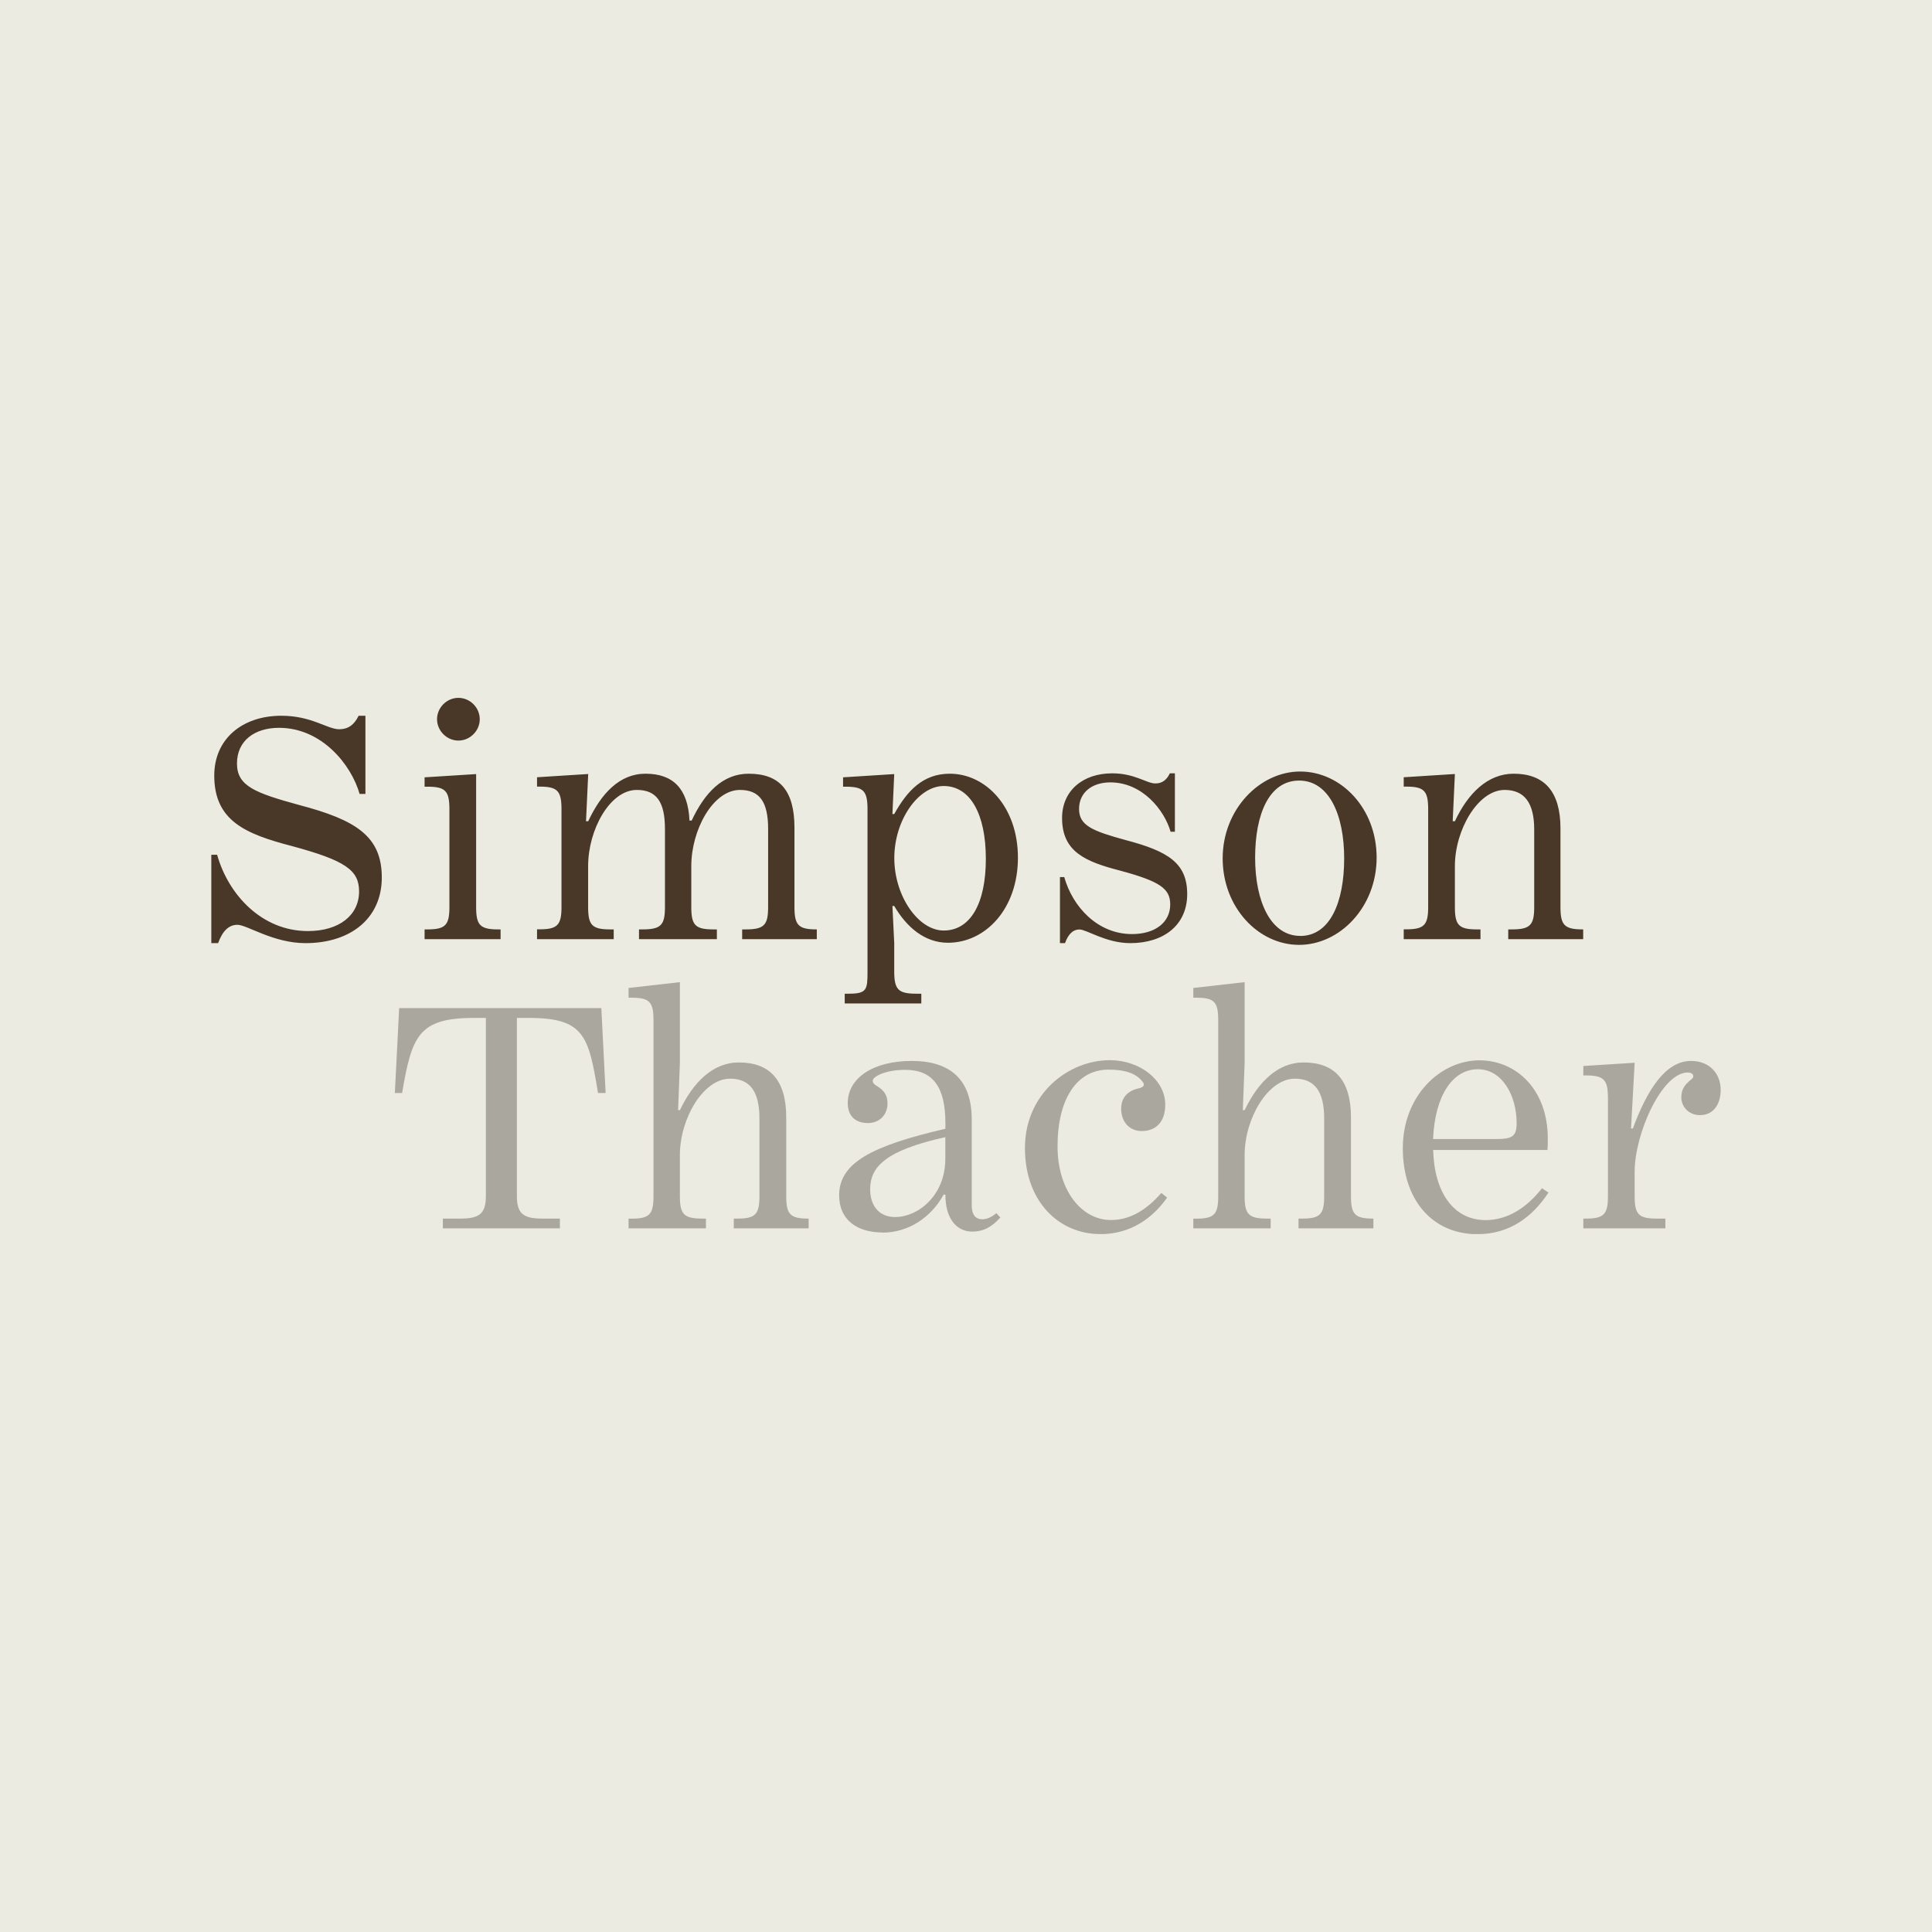
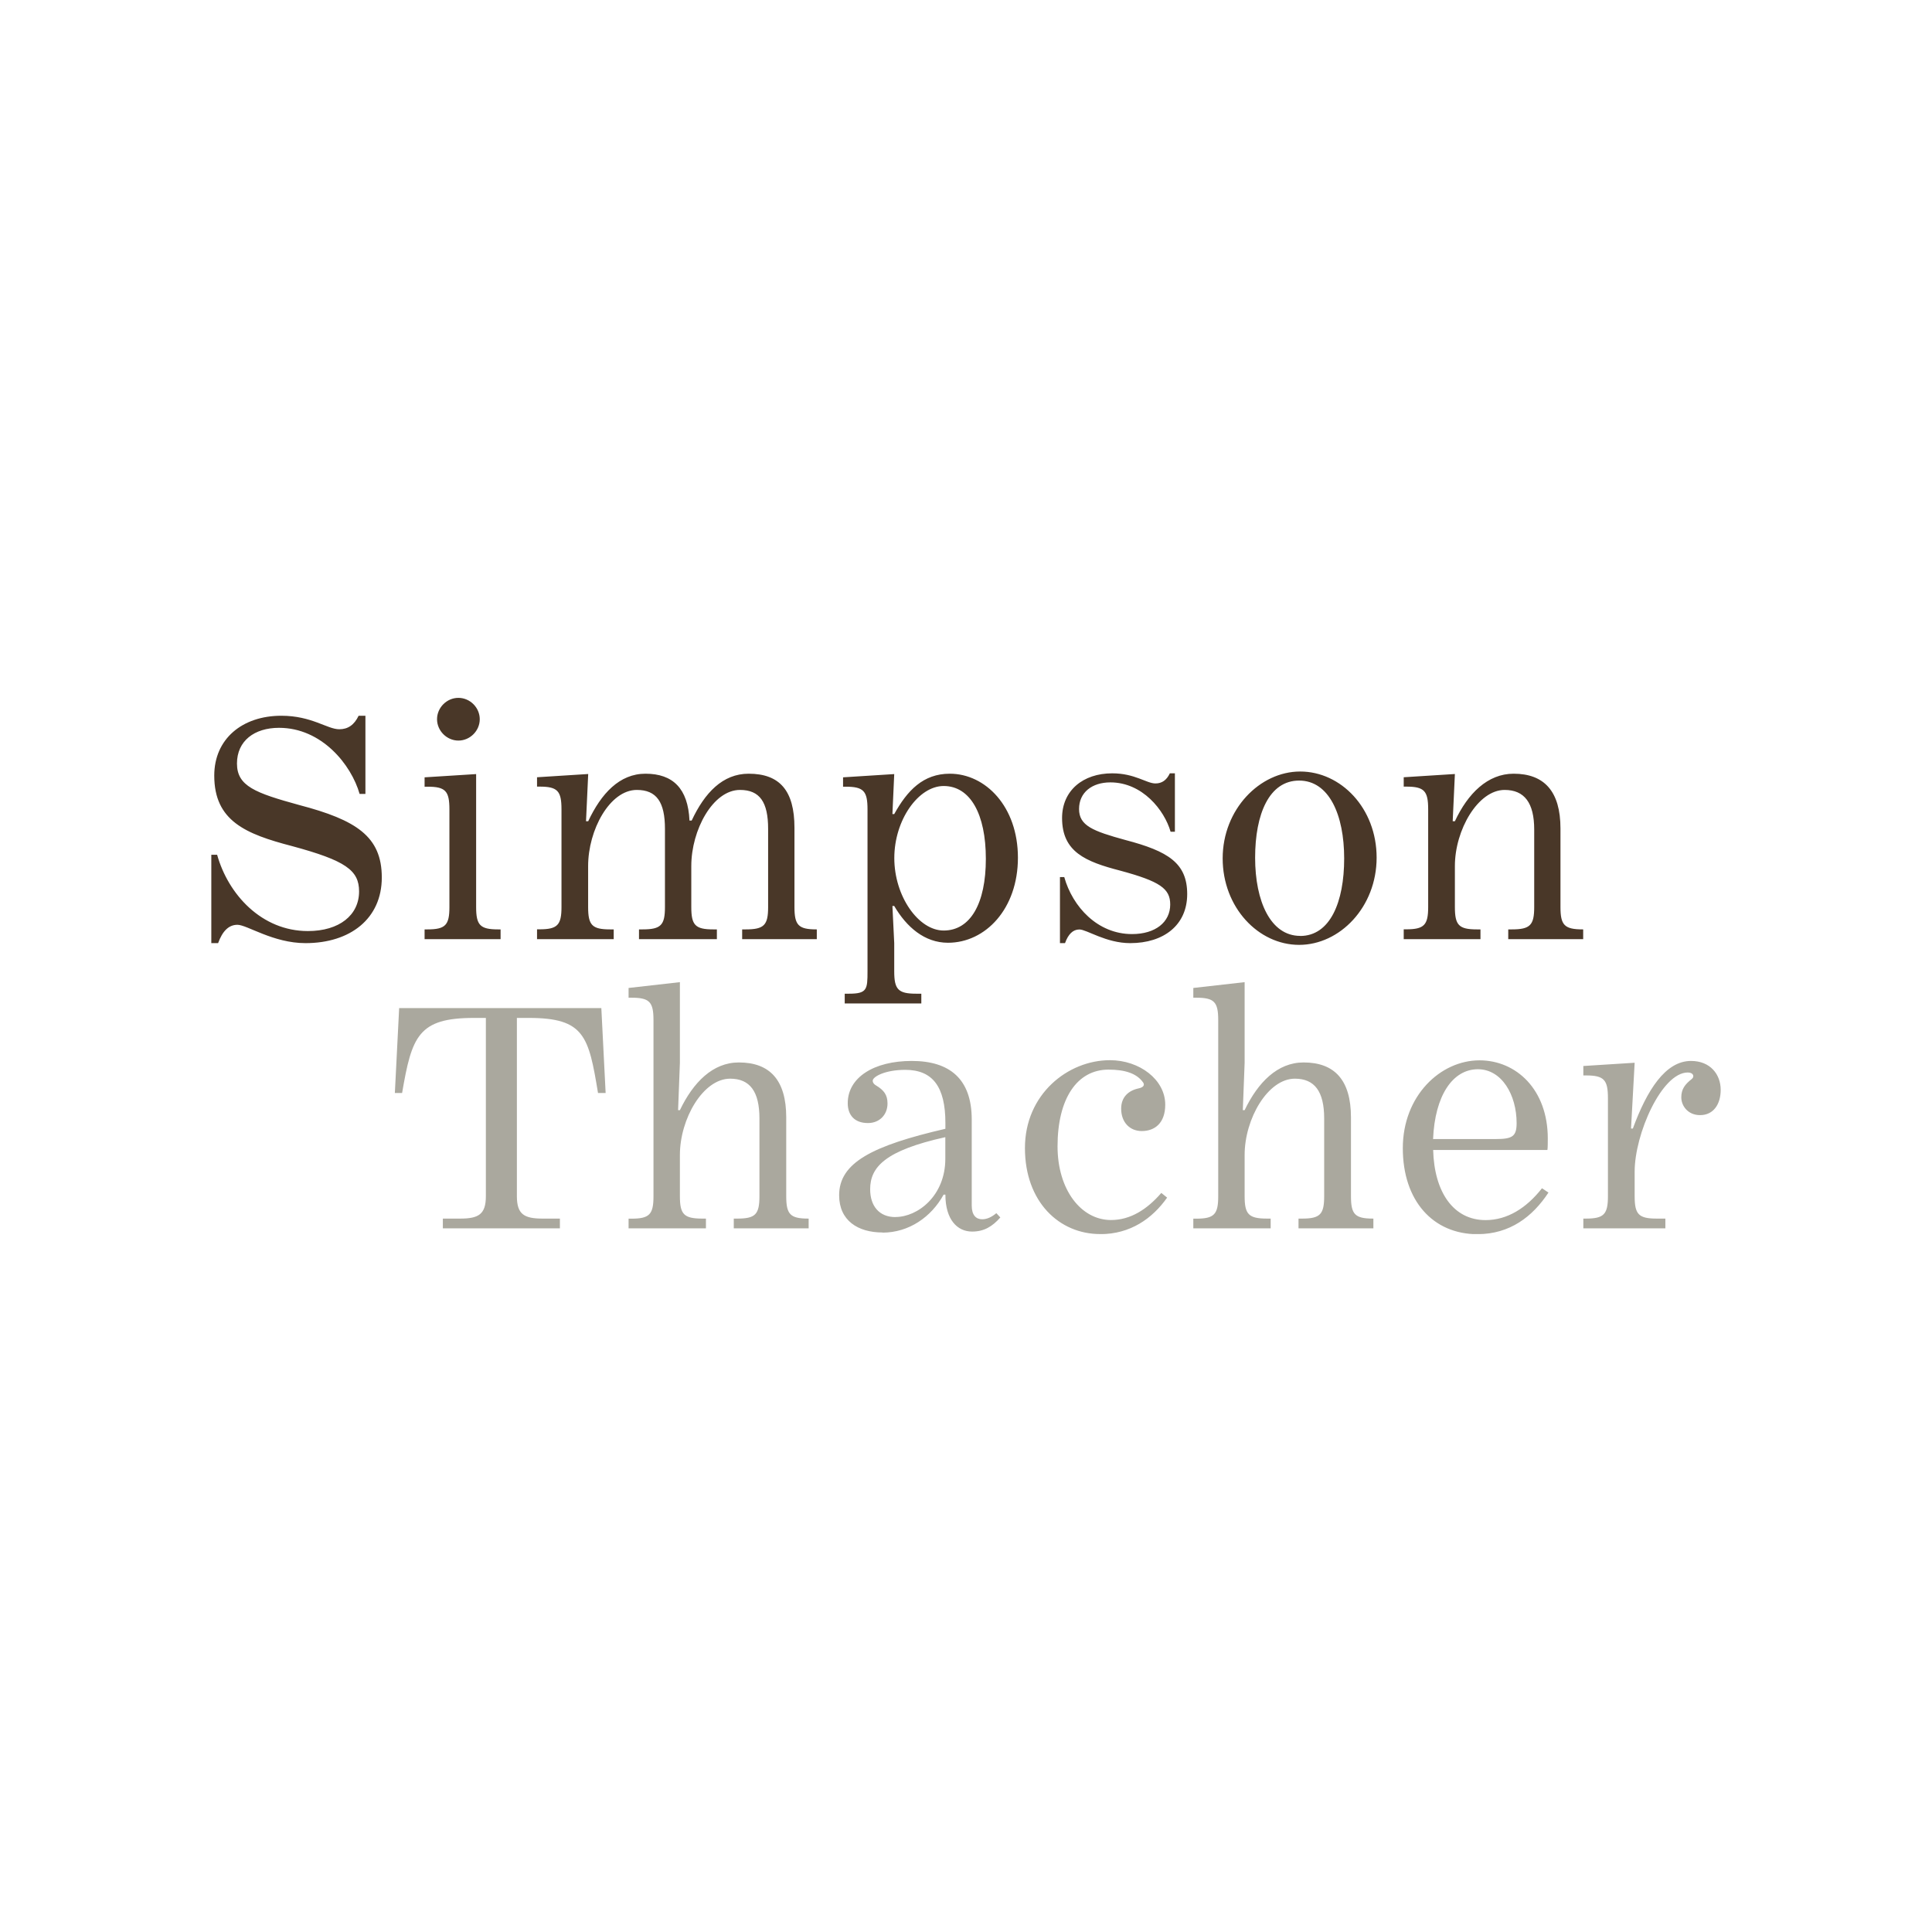
<svg xmlns="http://www.w3.org/2000/svg" id="Layer_1" viewBox="0 0 256 256">
  <defs>
    <style>.cls-1{fill:none;}.cls-2{fill:#493728;}.cls-3{fill:#ebebe1;}.cls-4{clip-path:url(#clippath);}.cls-5{fill:#aaa89e;}</style>
    <clipPath id="clippath">
      <rect class="cls-1" x="28.04" y="92.47" width="199.96" height="71.05" />
    </clipPath>
  </defs>
-   <rect class="cls-3" x="-605.3" y="-1144" width="2826.6" height="2800" />
  <g class="cls-4">
    <path class="cls-5" d="M209.8,162.76h10.87v-1.29h-1.15c-2.4,0-2.92-.57-2.92-2.97v-3.26c0-4.98,3.59-13.13,7.04-13.13.77,0,.91.57.53.86-.91.72-1.39,1.34-1.39,2.44s.86,2.35,2.49,2.35c1.77,0,2.73-1.44,2.73-3.35,0-2.06-1.39-3.83-3.93-3.83-3.4,0-5.84,3.88-7.71,8.96h-.24l.48-8.72-6.8.43v1.25h.34c2.4,0,2.92.57,2.92,3.02v12.98c0,2.4-.53,2.97-2.92,2.97h-.34v1.29h0ZM189.89,150.93c.24-5.75,2.59-9.25,5.94-9.25,3.16,0,5.13,3.4,5.13,7.14,0,1.77-.57,2.11-2.78,2.11h-8.29ZM195.79,163.53c4.26,0,7.28-2.3,9.39-5.51l-.86-.57c-2.06,2.63-4.6,4.22-7.47,4.22-4.26,0-6.8-3.69-6.95-9.29h15.14c.05-.24.05-1.15.05-1.53,0-6.47-4.17-10.35-9.05-10.35-5.17,0-10.16,4.69-10.16,11.64s3.98,11.4,9.92,11.4M158.12,162.76h10.25v-1.29h-.48c-2.44,0-2.97-.57-2.97-2.97v-5.46c0-4.79,3.07-10.11,6.66-10.11,2.63,0,3.88,1.72,3.88,5.27v10.3c0,2.4-.53,2.97-2.92,2.97h-.48v1.29h9.92v-1.29h-.05c-2.4,0-2.92-.57-2.92-2.97v-10.44c0-4.93-2.16-7.28-6.28-7.28-3.45,0-6.04,2.63-7.81,6.32h-.24l.24-6.27v-10.69l-6.8.77v1.29h.38c2.4,0,2.92.57,2.92,2.97v23.34c0,2.4-.53,2.97-2.92,2.97h-.38v1.29h0ZM145.79,163.53c3.98,0,6.9-2.06,8.86-4.84l-.77-.62c-1.87,2.16-4.07,3.59-6.66,3.59-3.98,0-7.09-4.02-7.09-9.77,0-6.32,2.59-10.16,6.75-10.16,2.25,0,3.78.53,4.6,1.72.19.29.1.62-.62.77-1.34.29-2.3,1.15-2.3,2.68,0,1.82,1.15,2.97,2.73,2.97,1.72,0,3.11-1.05,3.11-3.5,0-3.31-3.4-5.89-7.33-5.89-5.56,0-11.26,4.5-11.26,11.64s4.55,11.4,9.96,11.4M118.65,161.27c-2.16,0-3.35-1.48-3.35-3.69,0-2.92,1.96-5.13,9.96-6.9v2.87c0,4.89-3.64,7.71-6.61,7.71M116.93,163.33c3.5,0,6.47-2.06,8.1-5.03h.24c0,3.31,1.58,4.89,3.54,4.89,1.58,0,2.68-.67,3.74-1.87l-.53-.57c-.57.48-1.2.81-1.87.81-.81,0-1.39-.53-1.39-1.82v-11.4c0-5.37-2.92-7.76-7.95-7.76s-8.48,2.2-8.48,5.6c0,1.53.86,2.63,2.68,2.63,1.53,0,2.59-1.1,2.59-2.59,0-1.15-.48-1.77-1.53-2.4-.24-.14-.43-.34-.43-.62,0-.53,1.63-1.44,4.31-1.44,3.64,0,5.32,2.25,5.32,7.04v.77c-9.72,2.25-14.08,4.5-14.08,8.81,0,3.35,2.49,4.93,5.75,4.93M83.29,162.76h10.25v-1.29h-.48c-2.44,0-2.97-.57-2.97-2.97v-5.46c0-4.79,3.07-10.11,6.66-10.11,2.63,0,3.88,1.72,3.88,5.27v10.3c0,2.4-.53,2.97-2.92,2.97h-.48v1.29h9.92v-1.29h-.05c-2.4,0-2.92-.57-2.92-2.97v-10.44c0-4.93-2.16-7.28-6.28-7.28-3.45,0-6.04,2.63-7.81,6.32h-.24l.24-6.27v-10.69l-6.8.77v1.29h.38c2.4,0,2.92.57,2.92,2.97v23.34c0,2.4-.53,2.97-2.92,2.97h-.38v1.29h0ZM58.67,162.76h15.52v-1.29h-2.3c-2.44,0-3.4-.57-3.4-2.97v-23.62h1.58c7.38,0,7.93,2.43,9.17,9.95h1.01l-.57-11.25h-26.79l-.57,11.25h.96c1.29-7.52,2.14-9.95,9.52-9.95h1.58v23.62c0,2.4-.96,2.97-3.4,2.97h-2.3v1.29h0Z" />
    <path class="cls-2" d="M60.74,98.13c-1.53,0-2.83-1.29-2.83-2.83s1.29-2.83,2.83-2.83,2.83,1.29,2.83,2.83-1.29,2.83-2.83,2.83M28,113.26h.77c1.47,5.25,5.89,10.11,12.03,10.11,4.16,0,6.78-2.11,6.78-5.25,0-2.81-1.79-4.09-8.89-6.01-6.14-1.6-10.3-3.33-10.3-9.34,0-4.86,3.71-7.93,8.89-7.93,4.03,0,6.08,1.79,7.68,1.79,1.15,0,1.98-.58,2.56-1.79h.9v10.36h-.77c-1.09-3.84-4.99-8.76-10.68-8.76-3.26,0-5.57,1.73-5.57,4.73s2.43,3.9,8.25,5.5c7.55,1.98,10.94,4.16,10.94,9.6s-4.16,8.7-10.11,8.7c-4.29,0-7.74-2.43-9.02-2.43-1.15,0-1.98.83-2.56,2.43h-.9v-11.71h0ZM186,124.44h10.17v-1.29h-.48c-2.39,0-2.91-.57-2.91-2.96v-5.44c0-4.78,3.06-10.08,6.59-10.08,2.63,0,3.92,1.72,3.92,5.25v10.27c0,2.39-.53,2.96-2.96,2.96h-.48v1.29h9.93v-1.29h-.05c-2.44,0-2.96-.57-2.96-2.96v-10.41c0-4.92-2.15-7.26-6.21-7.26-3.44,0-6.07,2.63-7.78,6.3h-.29l.29-6.26-6.78.43v1.24h.33c2.39,0,2.91.57,2.91,3.01v12.94c0,2.39-.53,2.96-2.91,2.96h-.33v1.29h0ZM172.28,124.01c-3.92,0-5.97-4.58-5.97-10.36s1.86-10.22,5.83-10.22,5.97,4.54,5.97,10.32-1.86,10.27-5.83,10.27h0ZM172.28,102.23c-5.35,0-10.27,5.01-10.27,11.51s4.73,11.46,10.13,11.46,10.27-5.01,10.27-11.56-4.73-11.41-10.13-11.41h0ZM140.45,124.97h.67c.43-1.19,1.05-1.81,1.91-1.81.96,0,3.53,1.81,6.73,1.81,4.44,0,7.55-2.39,7.55-6.5s-2.53-5.68-8.17-7.16c-4.35-1.19-6.16-1.91-6.16-4.11s1.72-3.53,4.15-3.53c4.25,0,7.16,3.68,7.98,6.54h.57v-7.74h-.67c-.43.91-1.05,1.34-1.91,1.34-1.19,0-2.72-1.34-5.73-1.34-3.87,0-6.64,2.29-6.64,5.92,0,4.49,3.1,5.78,7.69,6.97,5.3,1.43,6.64,2.39,6.64,4.49,0,2.34-1.96,3.92-5.06,3.92-4.58,0-7.88-3.63-8.98-7.55h-.57v8.74h0ZM125.04,123.3c-3.34,0-6.54-4.54-6.54-9.6s3.2-9.55,6.54-9.55c3.53,0,5.59,3.72,5.59,9.65s-2.05,9.5-5.59,9.5h0ZM125.85,102.52c-3.53,0-5.64,2.24-7.36,5.35h-.24l.24-5.3-6.78.43v1.24h.33c2.39,0,2.91.57,2.91,3.01v21.46c0,2.39-.06,2.96-2.45,2.96h-.57v1.29h10.15v-1.29h-.68c-2.39,0-2.91-.57-2.91-2.96v-3.74l-.24-4.92h.24c1.62,2.77,4.01,4.87,7.12,4.87,4.97,0,9.27-4.49,9.27-11.27s-4.3-11.13-9.03-11.13h0ZM71.15,124.44h10.17v-1.29h-.48c-2.39,0-2.91-.57-2.91-2.96v-5.44c0-4.78,2.87-10.08,6.45-10.08,2.63,0,3.73,1.62,3.73,5.16v10.36c0,2.39-.53,2.96-2.96,2.96h-.48v1.29h10.32v-1.29h-.48c-2.39,0-2.91-.57-2.91-2.96v-5.44c0-4.78,2.87-10.08,6.45-10.08,2.63,0,3.73,1.62,3.73,5.16v10.36c0,2.39-.53,2.96-2.96,2.96h-.48v1.29h9.89v-1.29h-.05c-2.39,0-2.91-.57-2.91-2.96v-10.51c0-4.92-1.96-7.16-6.07-7.16-3.44,0-5.83,2.53-7.55,6.21h-.29c-.19-4.25-2.2-6.21-5.83-6.21-3.44,0-5.87,2.63-7.59,6.3h-.29l.29-6.26-6.78.43v1.24h.33c2.39,0,2.91.57,2.91,3.01v12.94c0,2.39-.53,2.96-2.91,2.96h-.33v1.29h0ZM56.25,124.44h10.08v-1.29h-.33c-2.39,0-2.91-.57-2.91-2.96v-17.62l-6.83.43v1.24h.38c2.39,0,2.91.57,2.91,3.01v12.94c0,2.39-.53,2.96-2.91,2.96h-.38v1.29h0Z" />
  </g>
</svg>